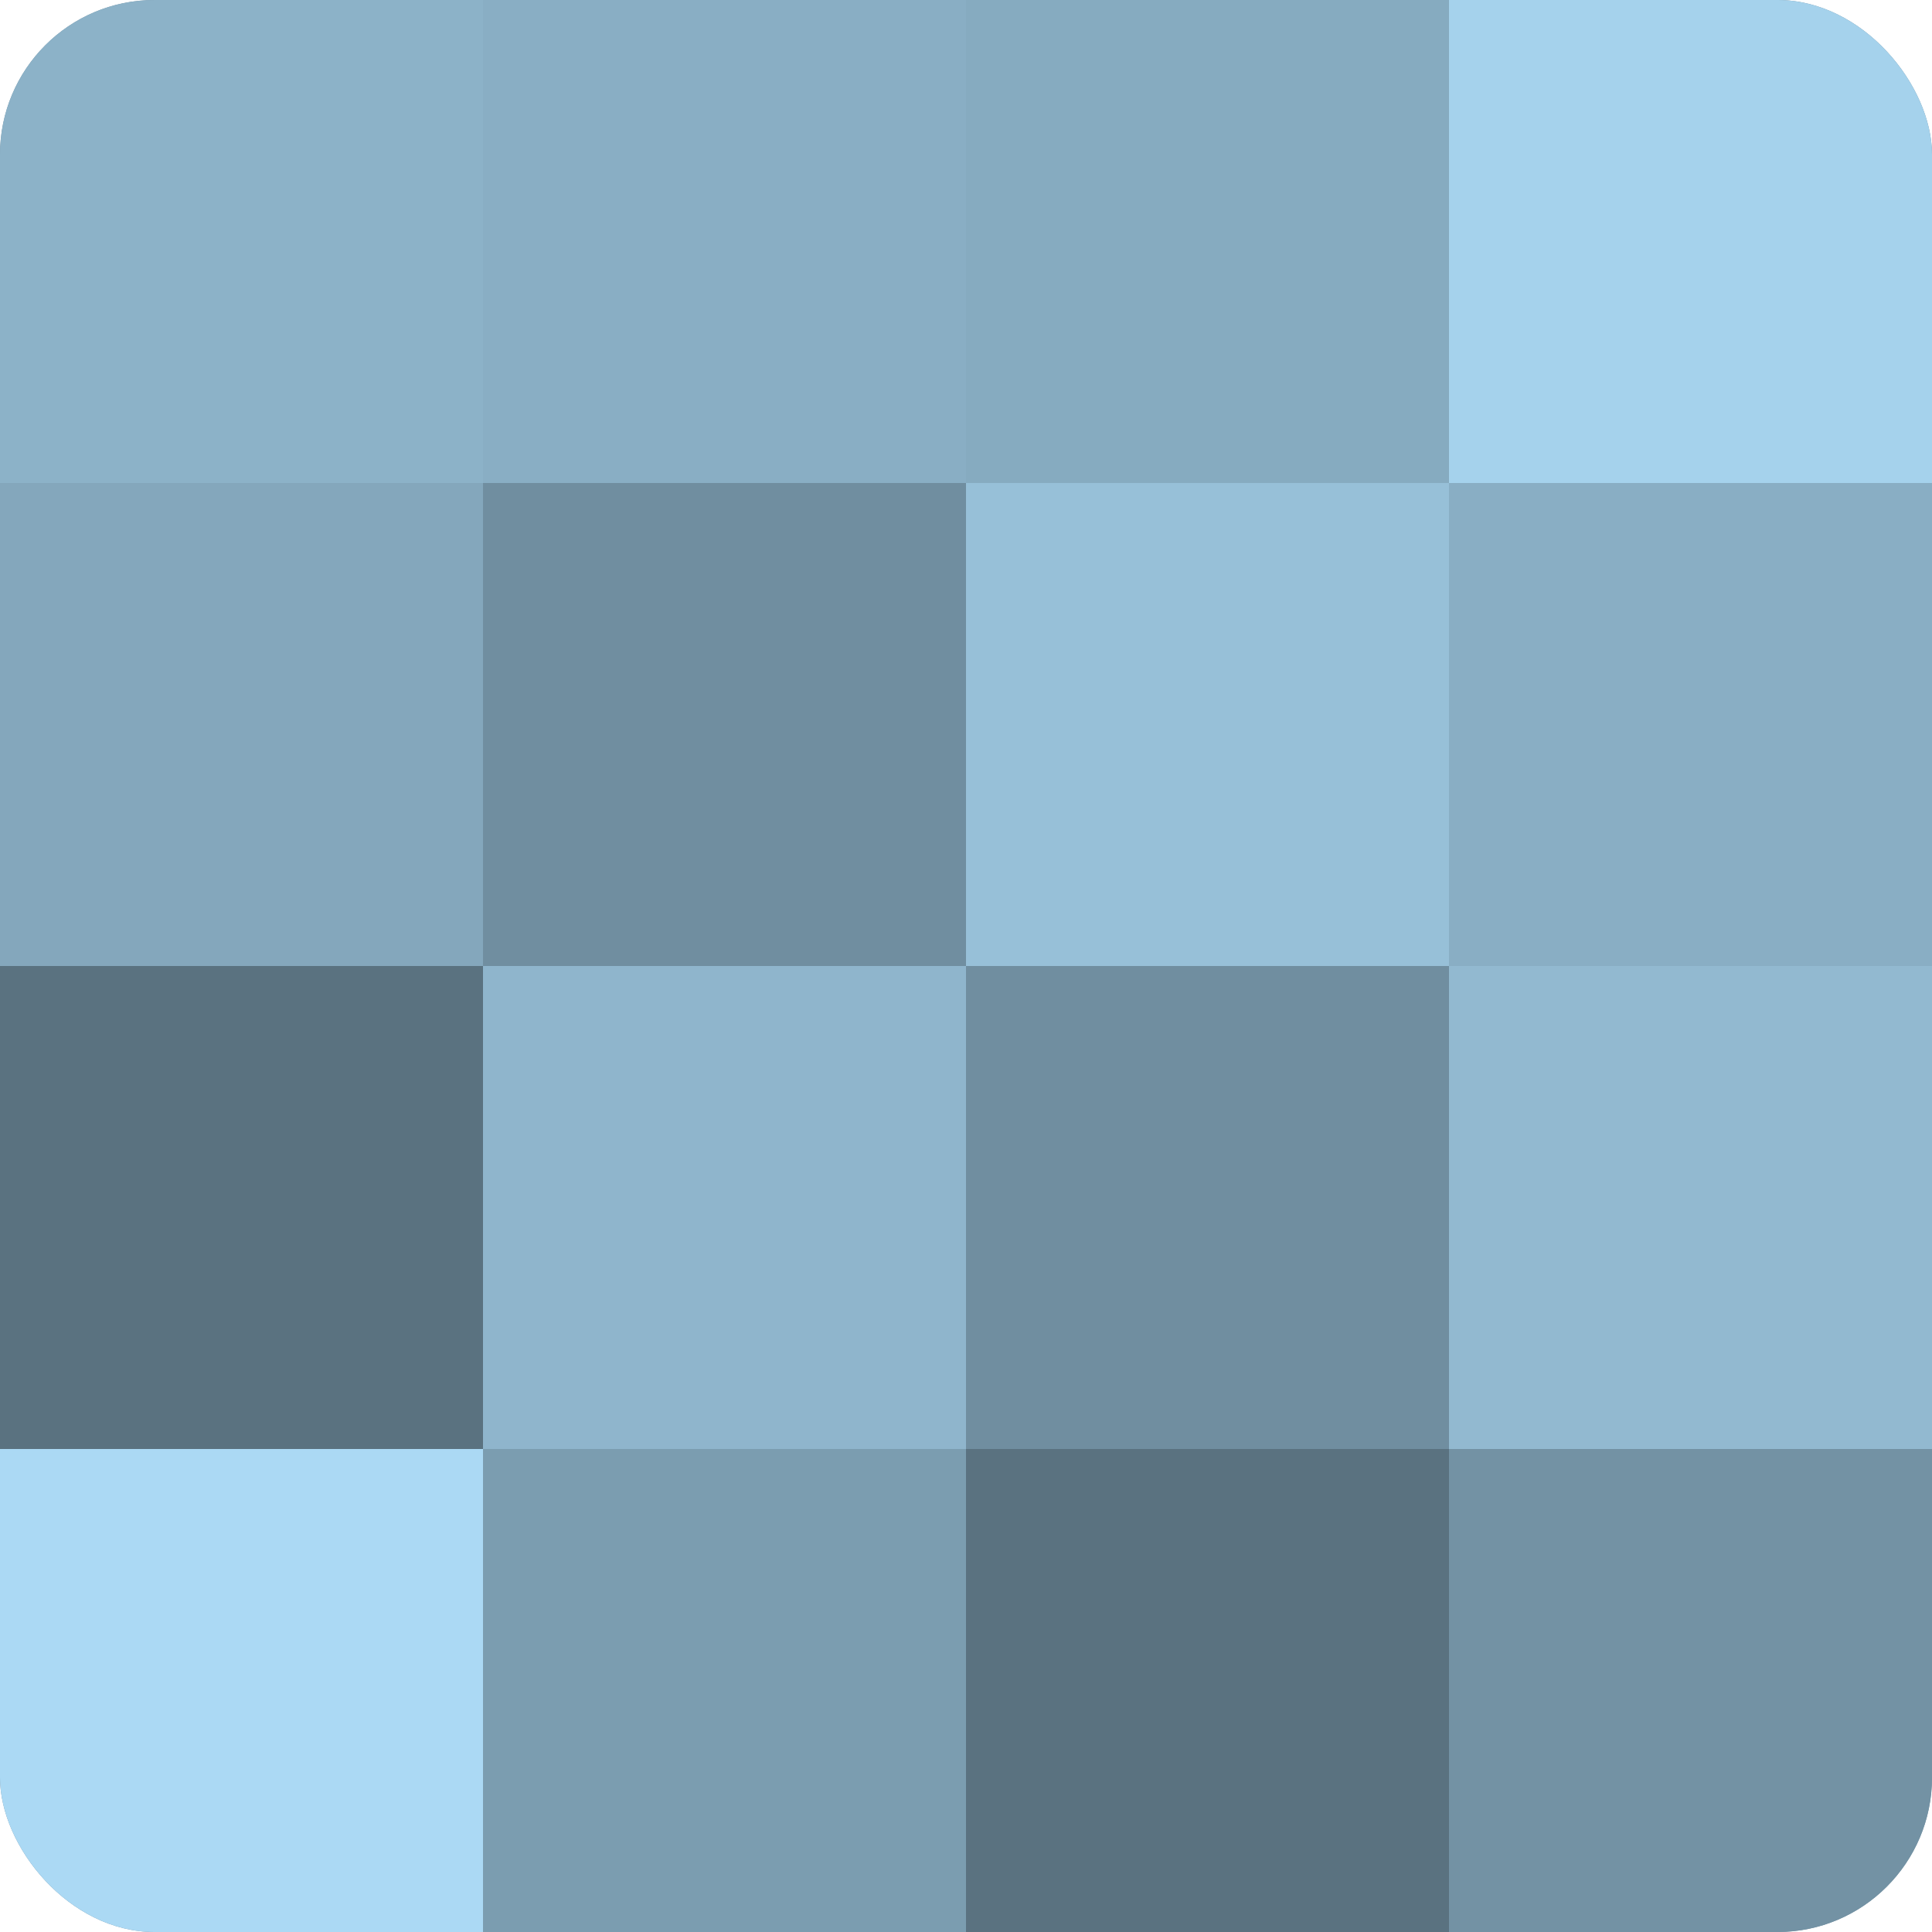
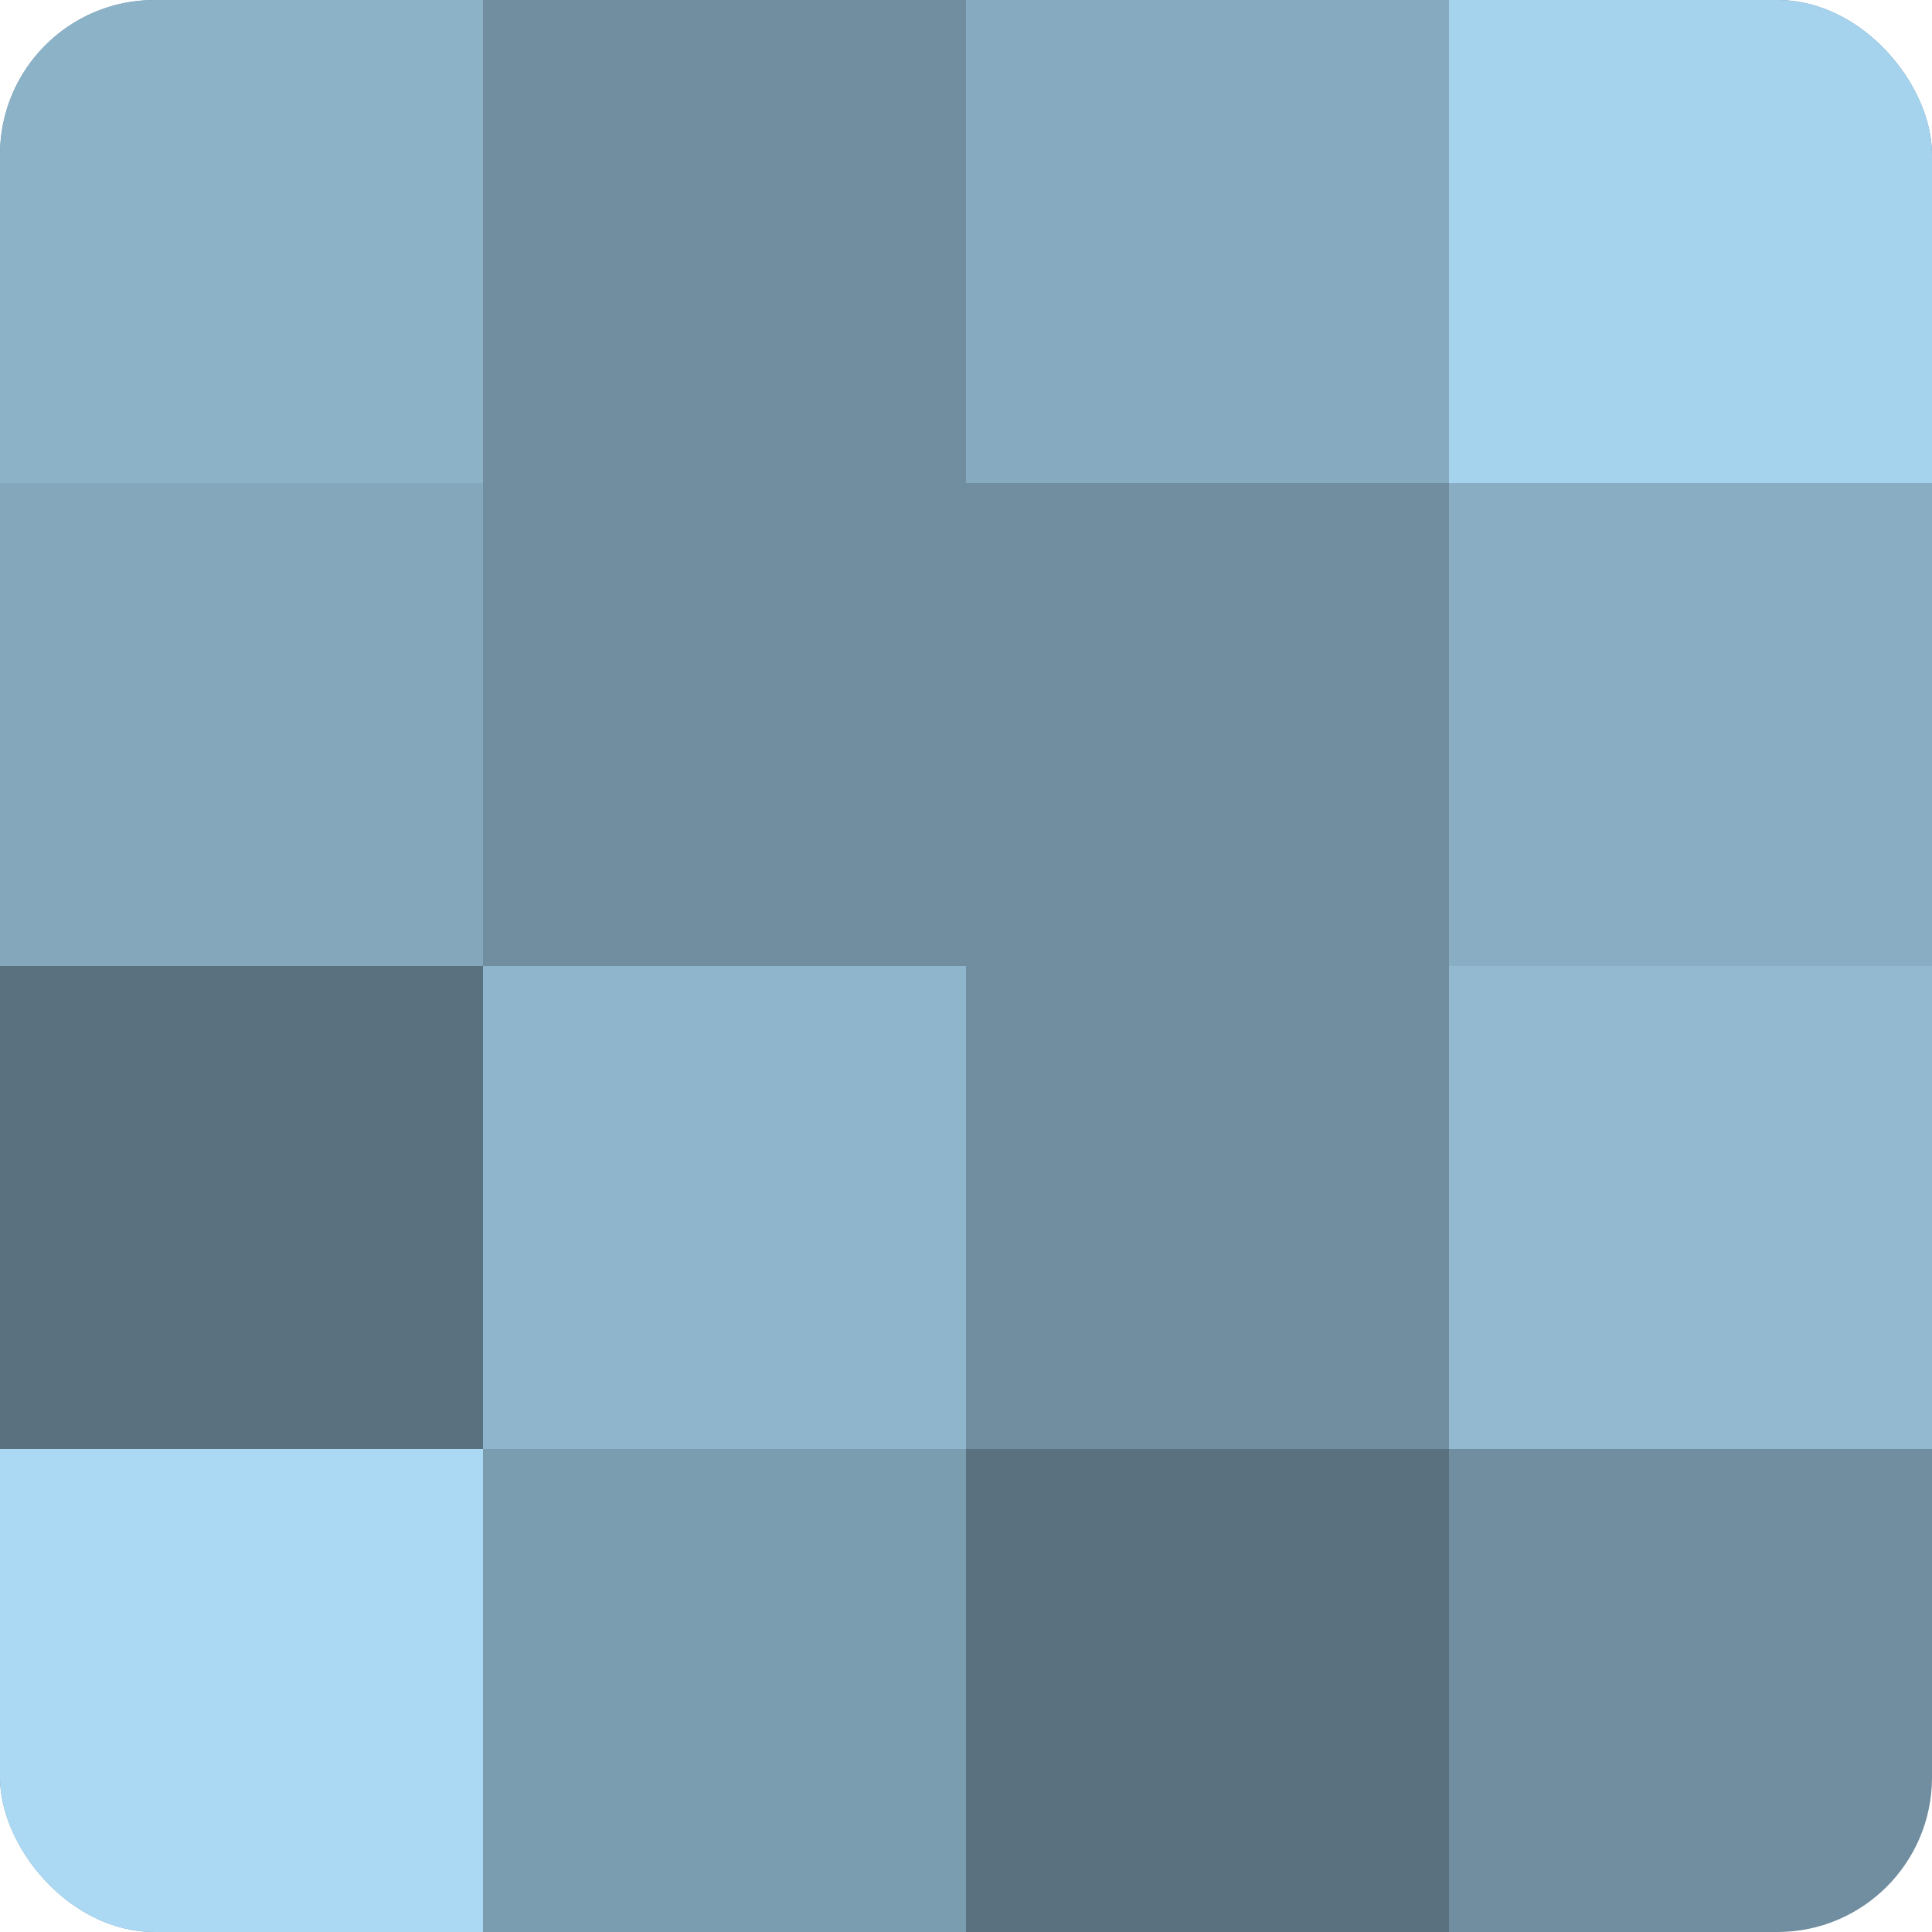
<svg xmlns="http://www.w3.org/2000/svg" width="60" height="60" viewBox="0 0 100 100" preserveAspectRatio="xMidYMid meet">
  <defs>
    <clipPath id="c" width="100" height="100">
      <rect width="100" height="100" rx="8" ry="8" />
    </clipPath>
  </defs>
  <g clip-path="url(#c)">
    <rect width="100" height="100" fill="#708ea0" />
    <rect width="25" height="25" fill="#8cb2c8" />
    <rect y="25" width="25" height="25" fill="#84a7bc" />
    <rect y="50" width="25" height="25" fill="#5a7280" />
    <rect y="75" width="25" height="25" fill="#abd9f4" />
-     <rect x="25" width="25" height="25" fill="#89aec4" />
    <rect x="25" y="25" width="25" height="25" fill="#708ea0" />
    <rect x="25" y="50" width="25" height="25" fill="#8fb5cc" />
    <rect x="25" y="75" width="25" height="25" fill="#7b9db0" />
    <rect x="50" width="25" height="25" fill="#86abc0" />
-     <rect x="50" y="25" width="25" height="25" fill="#97c0d8" />
    <rect x="50" y="50" width="25" height="25" fill="#708ea0" />
    <rect x="50" y="75" width="25" height="25" fill="#5a7280" />
    <rect x="75" width="25" height="25" fill="#a5d2ec" />
    <rect x="75" y="25" width="25" height="25" fill="#89aec4" />
    <rect x="75" y="50" width="25" height="25" fill="#92b9d0" />
-     <rect x="75" y="75" width="25" height="25" fill="#7392a4" />
  </g>
</svg>